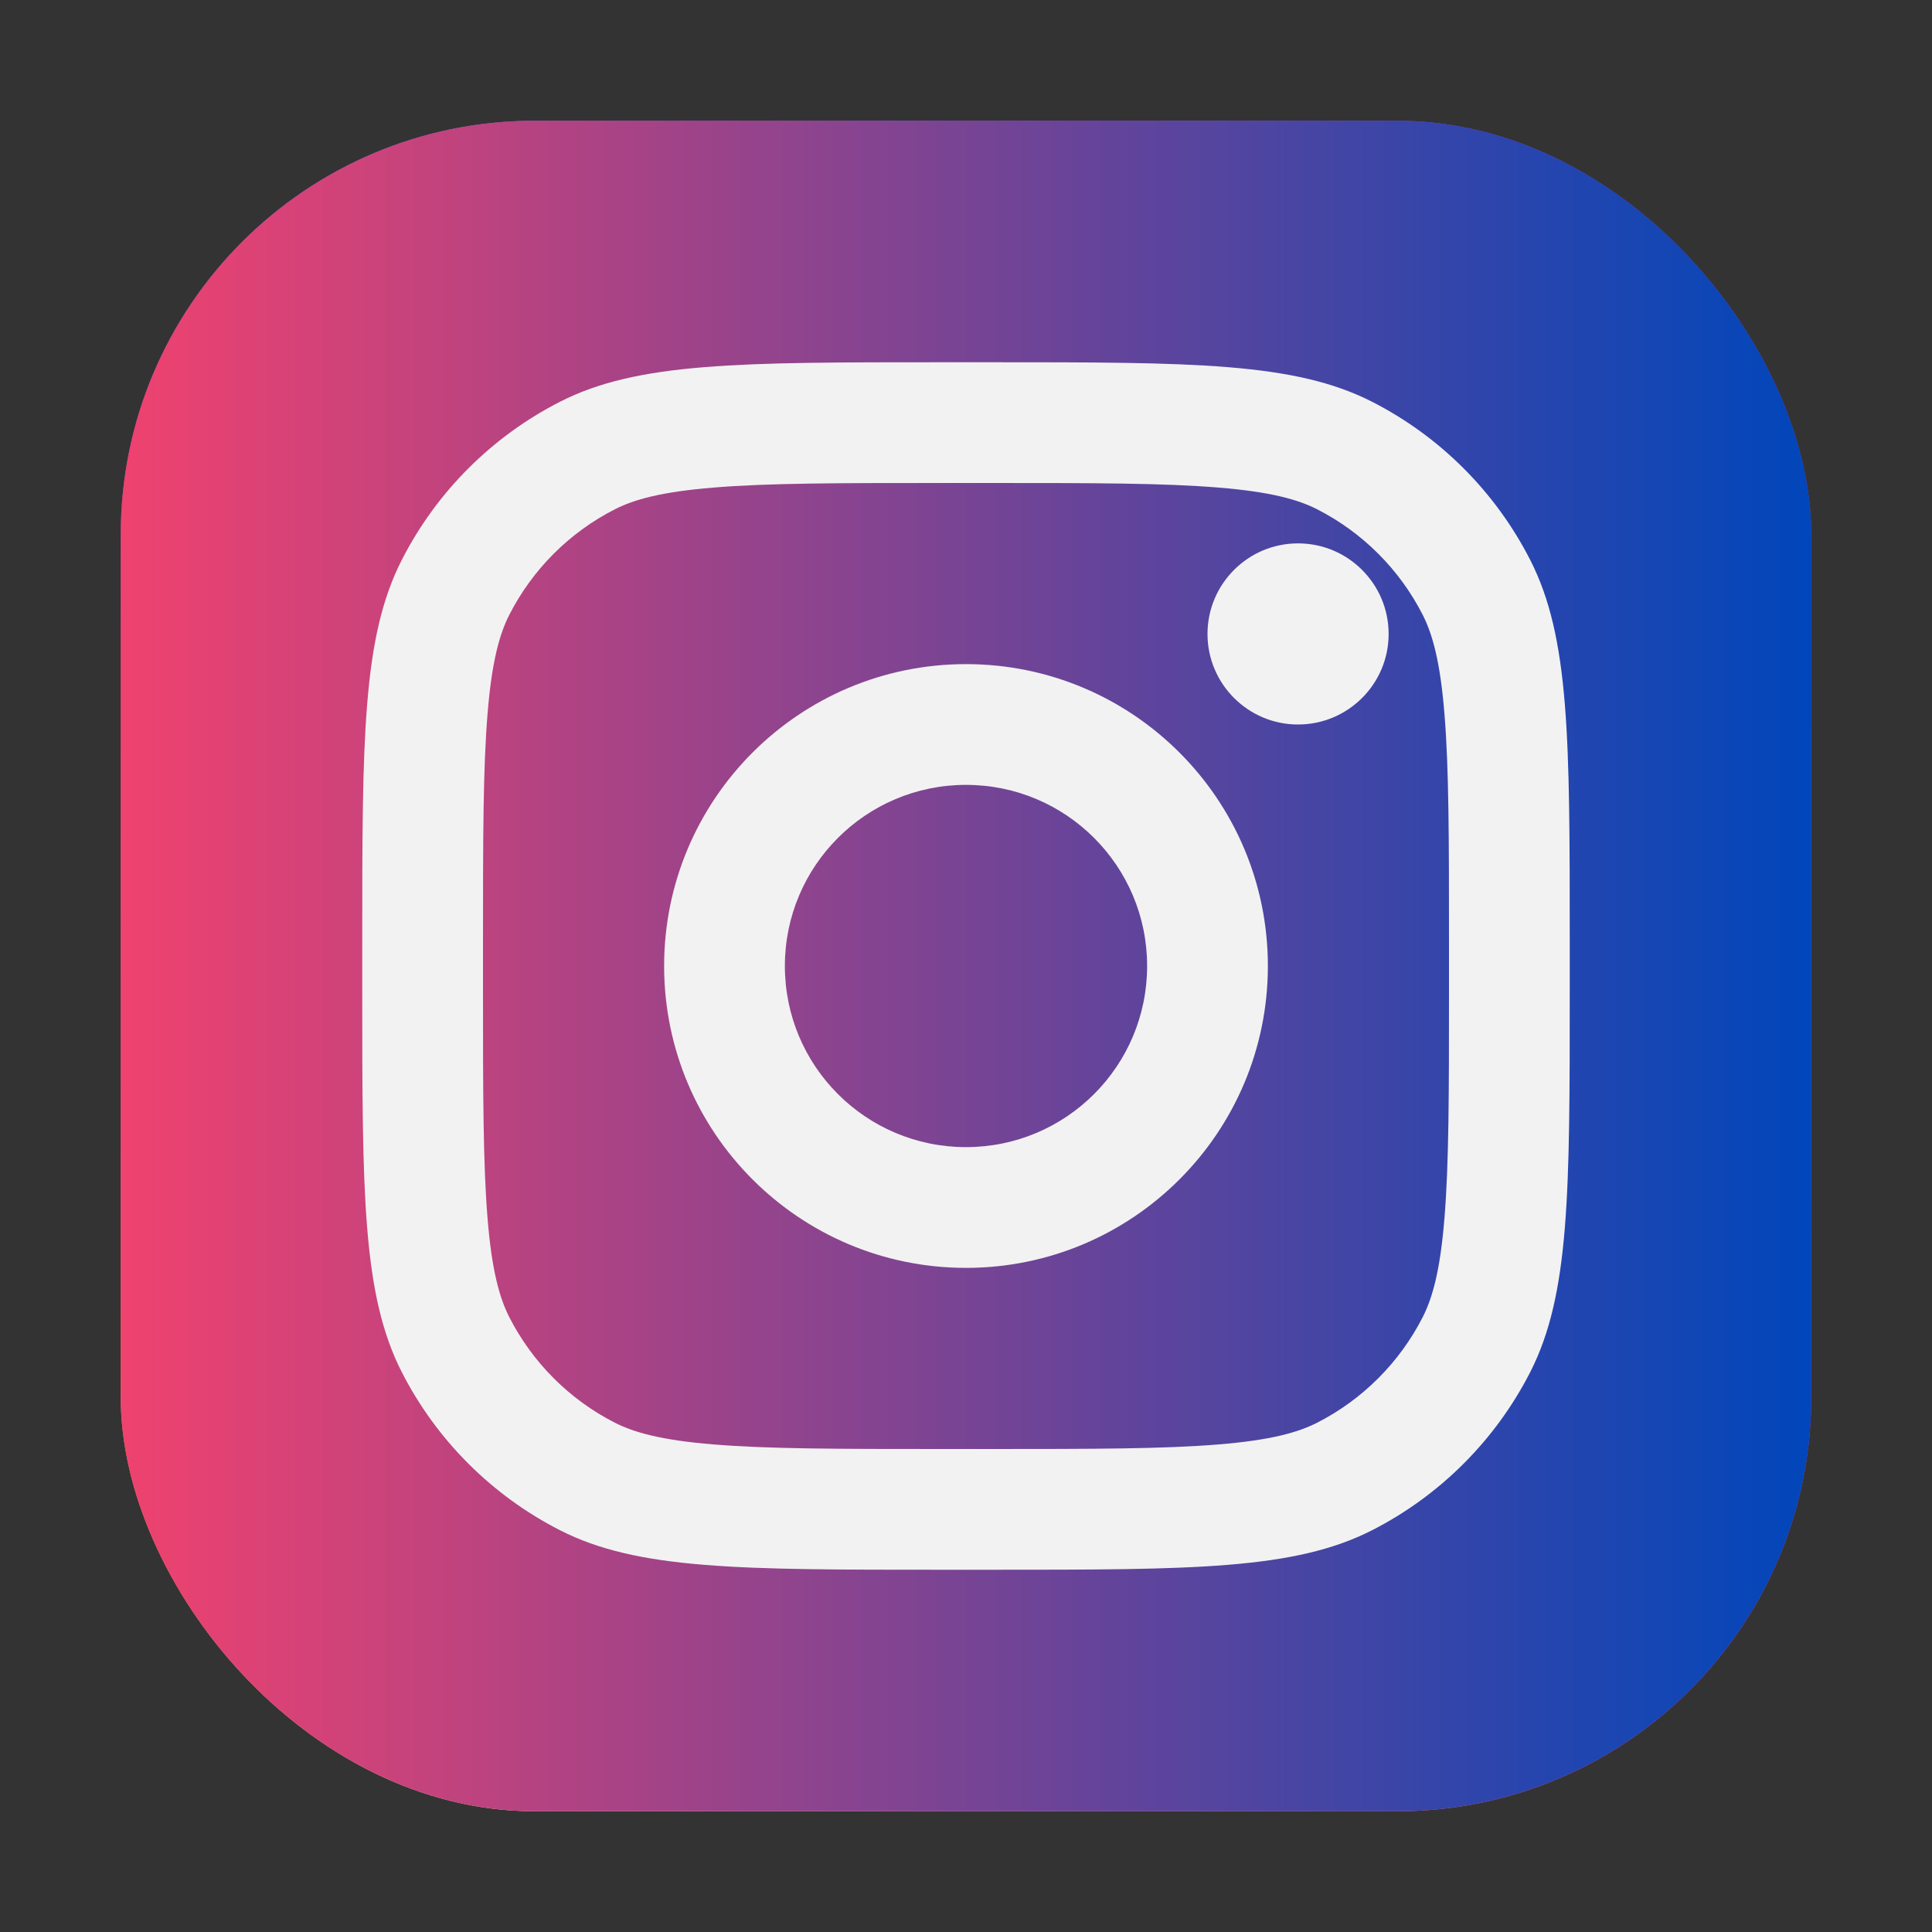
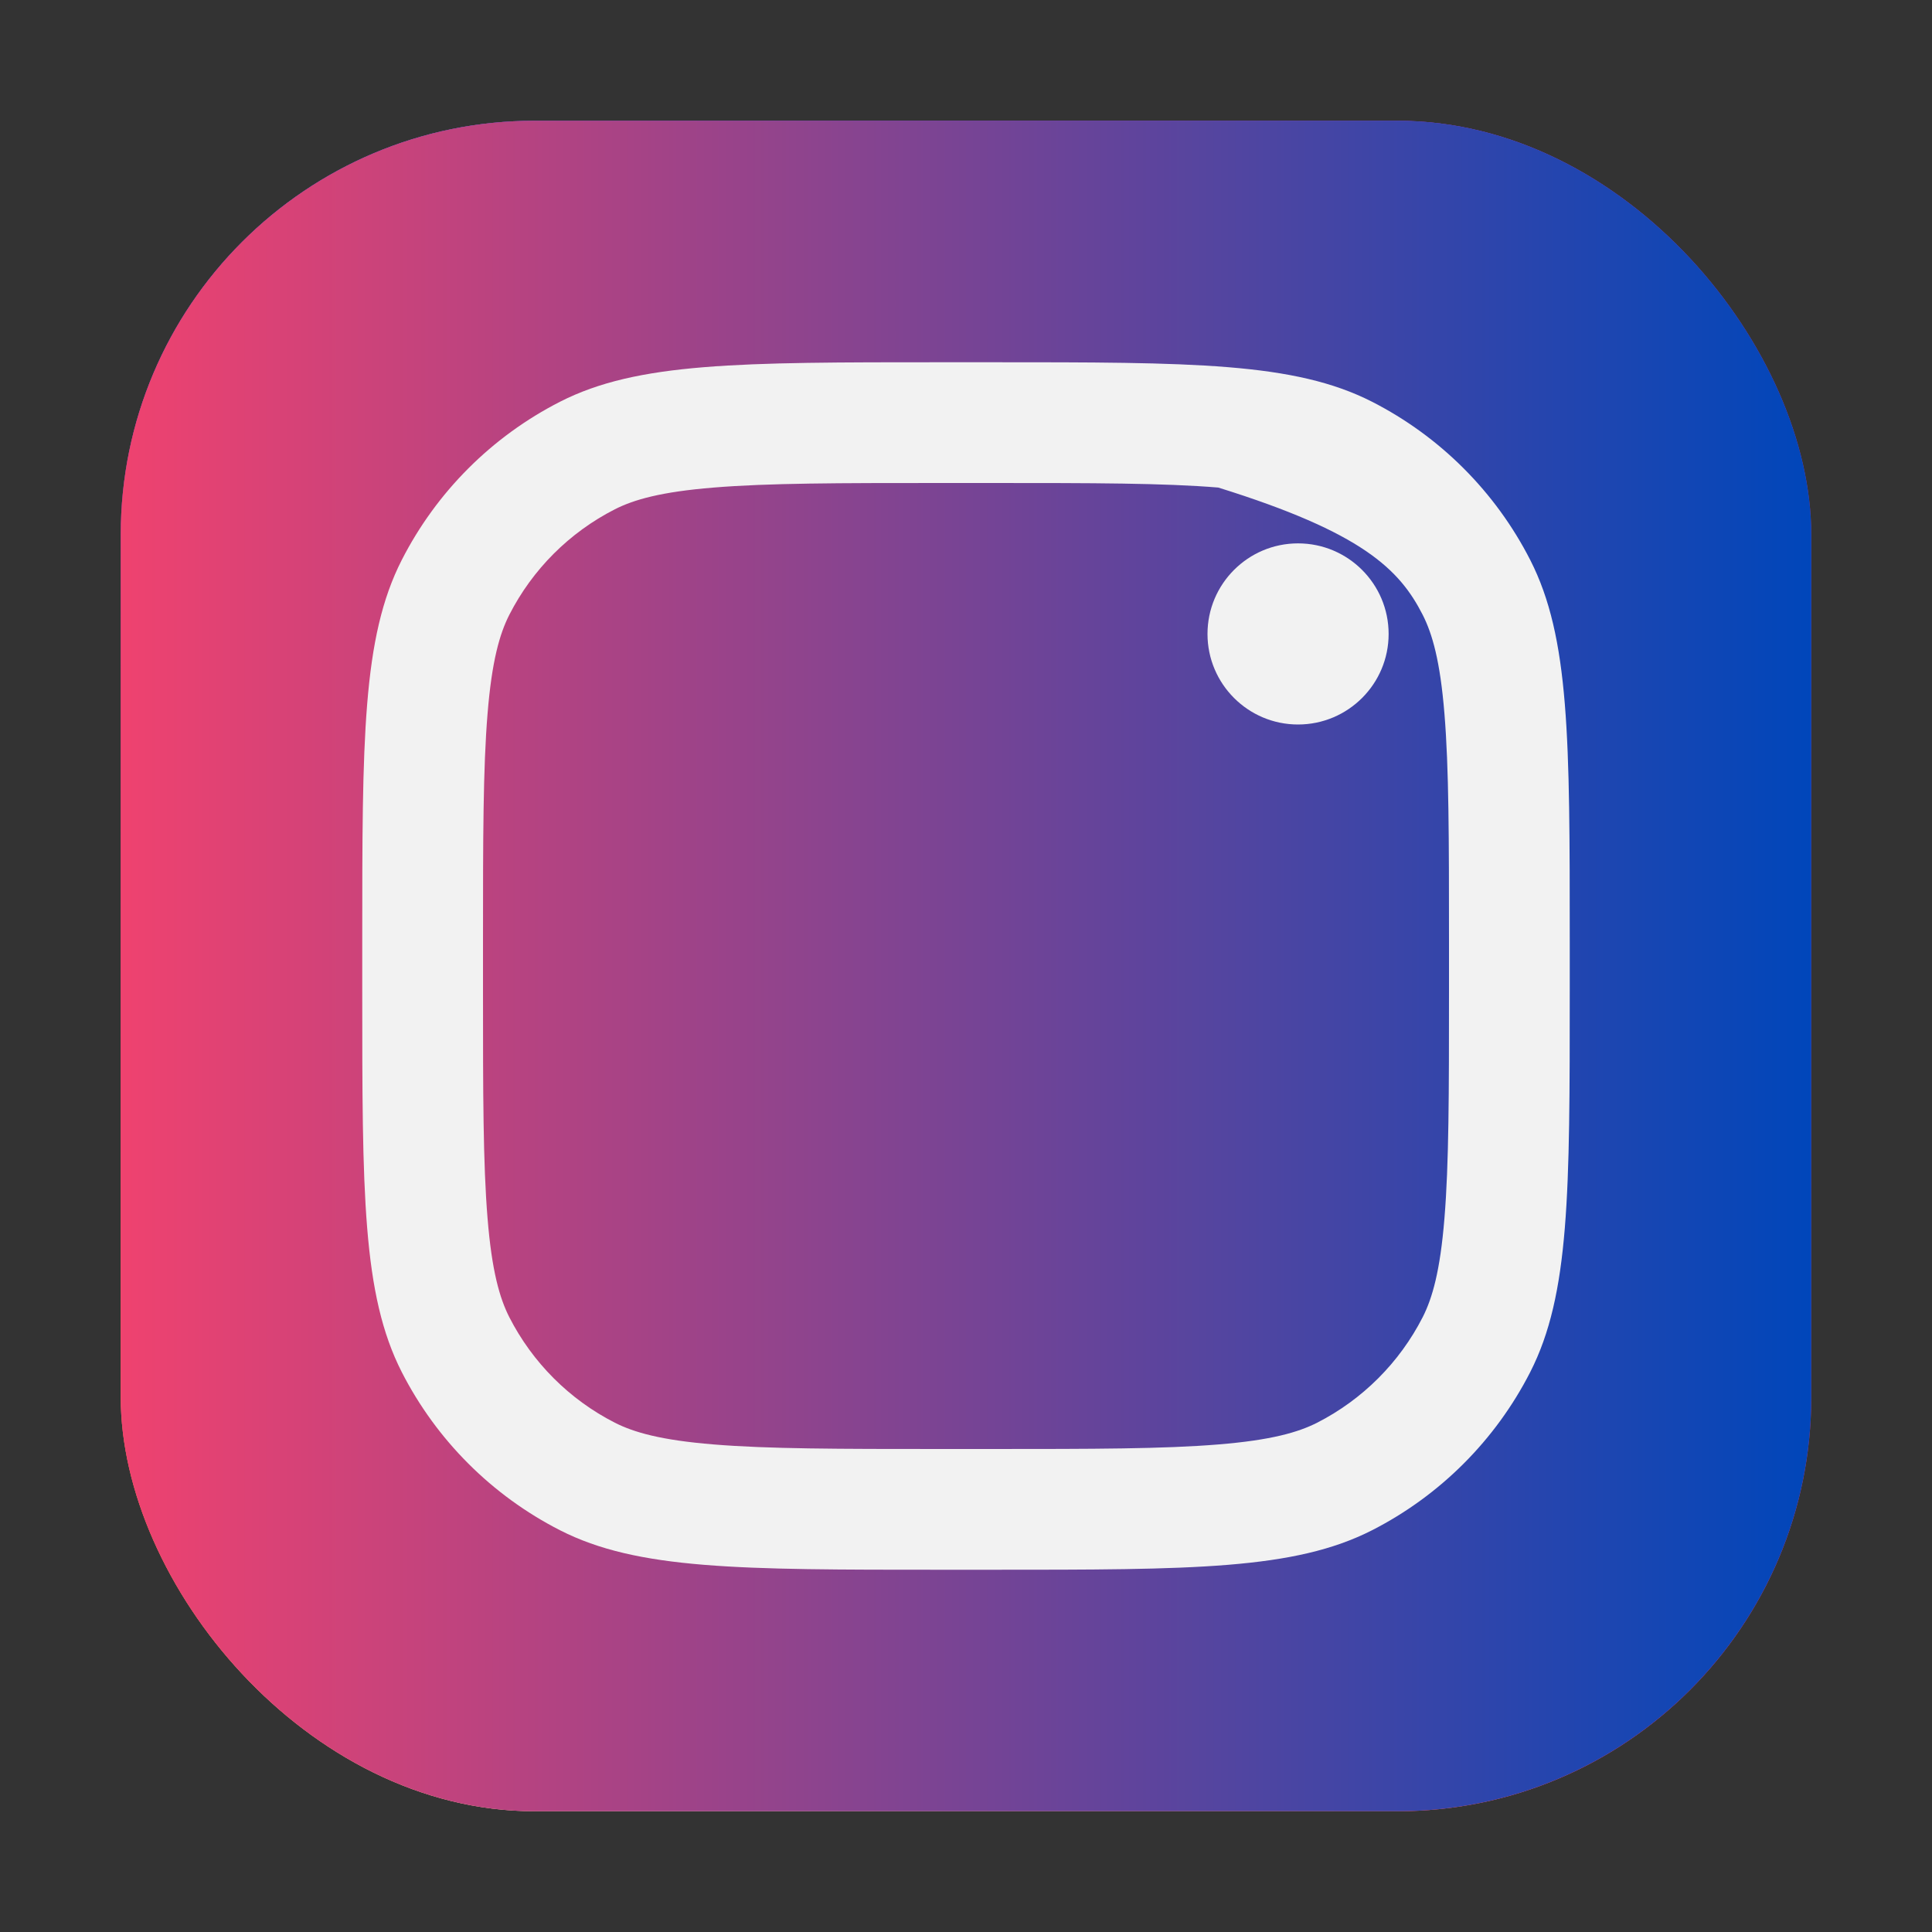
<svg xmlns="http://www.w3.org/2000/svg" width="28" height="28" viewBox="0 0 28 28" fill="none">
  <rect x="0" y="0" width="28" height="28" fill="#333333" stroke="none" />
  <rect x="1.75" y="1.75" width="24.5" height="24.5" rx="6" fill="url(#paint0_radial_313_2831)" />
  <rect x="1.75" y="1.75" width="24.5" height="24.5" rx="6" fill="url(#paint1_radial_313_2831)" />
  <rect x="1.75" y="1.75" width="24.5" height="24.5" rx="6" fill="url(#paint2_radial_313_2831)" />
  <rect x="1.75" y="1.75" width="24.5" height="24.5" rx="6" fill="url(#paint3_linear_313_2831)" />
  <path d="M20.125 9.188C20.125 9.912 19.537 10.5 18.812 10.5C18.088 10.5 17.5 9.912 17.5 9.188C17.5 8.463 18.088 7.875 18.812 7.875C19.537 7.875 20.125 8.463 20.125 9.188Z" fill="#F2F2F2" />
-   <path fill-rule="evenodd" clip-rule="evenodd" d="M14 18.375C16.416 18.375 18.375 16.416 18.375 14C18.375 11.584 16.416 9.625 14 9.625C11.584 9.625 9.625 11.584 9.625 14C9.625 16.416 11.584 18.375 14 18.375ZM14 16.625C15.45 16.625 16.625 15.45 16.625 14C16.625 12.55 15.45 11.375 14 11.375C12.55 11.375 11.375 12.55 11.375 14C11.375 15.45 12.55 16.625 14 16.625Z" fill="#F2F2F2" />
-   <path fill-rule="evenodd" clip-rule="evenodd" d="M5.25 13.65C5.25 10.71 5.25 9.24 5.822 8.117C6.326 7.129 7.129 6.326 8.117 5.822C9.24 5.25 10.71 5.25 13.65 5.25H14.35C17.29 5.25 18.76 5.25 19.884 5.822C20.871 6.326 21.674 7.129 22.178 8.117C22.75 9.24 22.75 10.71 22.75 13.65V14.35C22.75 17.29 22.75 18.76 22.178 19.884C21.674 20.871 20.871 21.674 19.884 22.178C18.76 22.75 17.29 22.75 14.35 22.75H13.65C10.71 22.75 9.24 22.75 8.117 22.178C7.129 21.674 6.326 20.871 5.822 19.884C5.25 18.76 5.25 17.29 5.25 14.35V13.65ZM13.65 7H14.35C15.849 7 16.868 7.001 17.656 7.066C18.423 7.128 18.815 7.242 19.089 7.381C19.747 7.717 20.283 8.252 20.619 8.911C20.758 9.185 20.872 9.577 20.934 10.344C20.999 11.132 21 12.151 21 13.65V14.35C21 15.849 20.999 16.868 20.934 17.656C20.872 18.423 20.758 18.815 20.619 19.089C20.283 19.747 19.747 20.283 19.089 20.619C18.815 20.758 18.423 20.872 17.656 20.934C16.868 20.999 15.849 21 14.35 21H13.65C12.151 21 11.132 20.999 10.344 20.934C9.577 20.872 9.185 20.758 8.911 20.619C8.252 20.283 7.717 19.747 7.381 19.089C7.242 18.815 7.128 18.423 7.066 17.656C7.001 16.868 7 15.849 7 14.35V13.65C7 12.151 7.001 11.132 7.066 10.344C7.128 9.577 7.242 9.185 7.381 8.911C7.717 8.252 8.252 7.717 8.911 7.381C9.185 7.242 9.577 7.128 10.344 7.066C11.132 7.001 12.151 7 13.65 7Z" fill="#F2F2F2" />
+   <path fill-rule="evenodd" clip-rule="evenodd" d="M5.25 13.65C5.25 10.71 5.25 9.24 5.822 8.117C6.326 7.129 7.129 6.326 8.117 5.822C9.24 5.25 10.71 5.25 13.65 5.25H14.35C17.29 5.25 18.76 5.25 19.884 5.822C20.871 6.326 21.674 7.129 22.178 8.117C22.75 9.24 22.75 10.71 22.75 13.65V14.35C22.75 17.29 22.75 18.76 22.178 19.884C21.674 20.871 20.871 21.674 19.884 22.178C18.76 22.75 17.29 22.75 14.35 22.75H13.65C10.71 22.75 9.24 22.75 8.117 22.178C7.129 21.674 6.326 20.871 5.822 19.884C5.25 18.76 5.25 17.29 5.25 14.35V13.65ZM13.65 7H14.35C15.849 7 16.868 7.001 17.656 7.066C19.747 7.717 20.283 8.252 20.619 8.911C20.758 9.185 20.872 9.577 20.934 10.344C20.999 11.132 21 12.151 21 13.65V14.35C21 15.849 20.999 16.868 20.934 17.656C20.872 18.423 20.758 18.815 20.619 19.089C20.283 19.747 19.747 20.283 19.089 20.619C18.815 20.758 18.423 20.872 17.656 20.934C16.868 20.999 15.849 21 14.35 21H13.65C12.151 21 11.132 20.999 10.344 20.934C9.577 20.872 9.185 20.758 8.911 20.619C8.252 20.283 7.717 19.747 7.381 19.089C7.242 18.815 7.128 18.423 7.066 17.656C7.001 16.868 7 15.849 7 14.35V13.65C7 12.151 7.001 11.132 7.066 10.344C7.128 9.577 7.242 9.185 7.381 8.911C7.717 8.252 8.252 7.717 8.911 7.381C9.185 7.242 9.577 7.128 10.344 7.066C11.132 7.001 12.151 7 13.65 7Z" fill="#F2F2F2" />
  <defs>
    <radialGradient id="paint0_radial_313_2831" cx="0" cy="0" r="1" gradientUnits="userSpaceOnUse" gradientTransform="translate(10.5 20.125) rotate(-55.376) scale(22.33)">
      <stop stop-color="#B13589" />
      <stop offset="0.793" stop-color="#C62F94" />
      <stop offset="1" stop-color="#8A3AC8" />
    </radialGradient>
    <radialGradient id="paint1_radial_313_2831" cx="0" cy="0" r="1" gradientUnits="userSpaceOnUse" gradientTransform="translate(9.625 27.125) rotate(-65.136) scale(19.77)">
      <stop stop-color="#E0E8B7" />
      <stop offset="0.445" stop-color="#FB8A2E" />
      <stop offset="0.715" stop-color="#E2425C" />
      <stop offset="1" stop-color="#E2425C" stop-opacity="0" />
    </radialGradient>
    <radialGradient id="paint2_radial_313_2831" cx="0" cy="0" r="1" gradientUnits="userSpaceOnUse" gradientTransform="translate(0.438 2.625) rotate(-8.13) scale(34.029 7.279)">
      <stop offset="0.157" stop-color="#406ADC" />
      <stop offset="0.468" stop-color="#6A45BE" />
      <stop offset="1" stop-color="#6A45BE" stop-opacity="0" />
    </radialGradient>
    <linearGradient id="paint3_linear_313_2831" x1="1.75" y1="14" x2="26.25" y2="14" gradientUnits="userSpaceOnUse">
      <stop stop-color="#EF426F" />
      <stop offset="1" stop-color="#0046BA" />
    </linearGradient>
  </defs>
</svg>